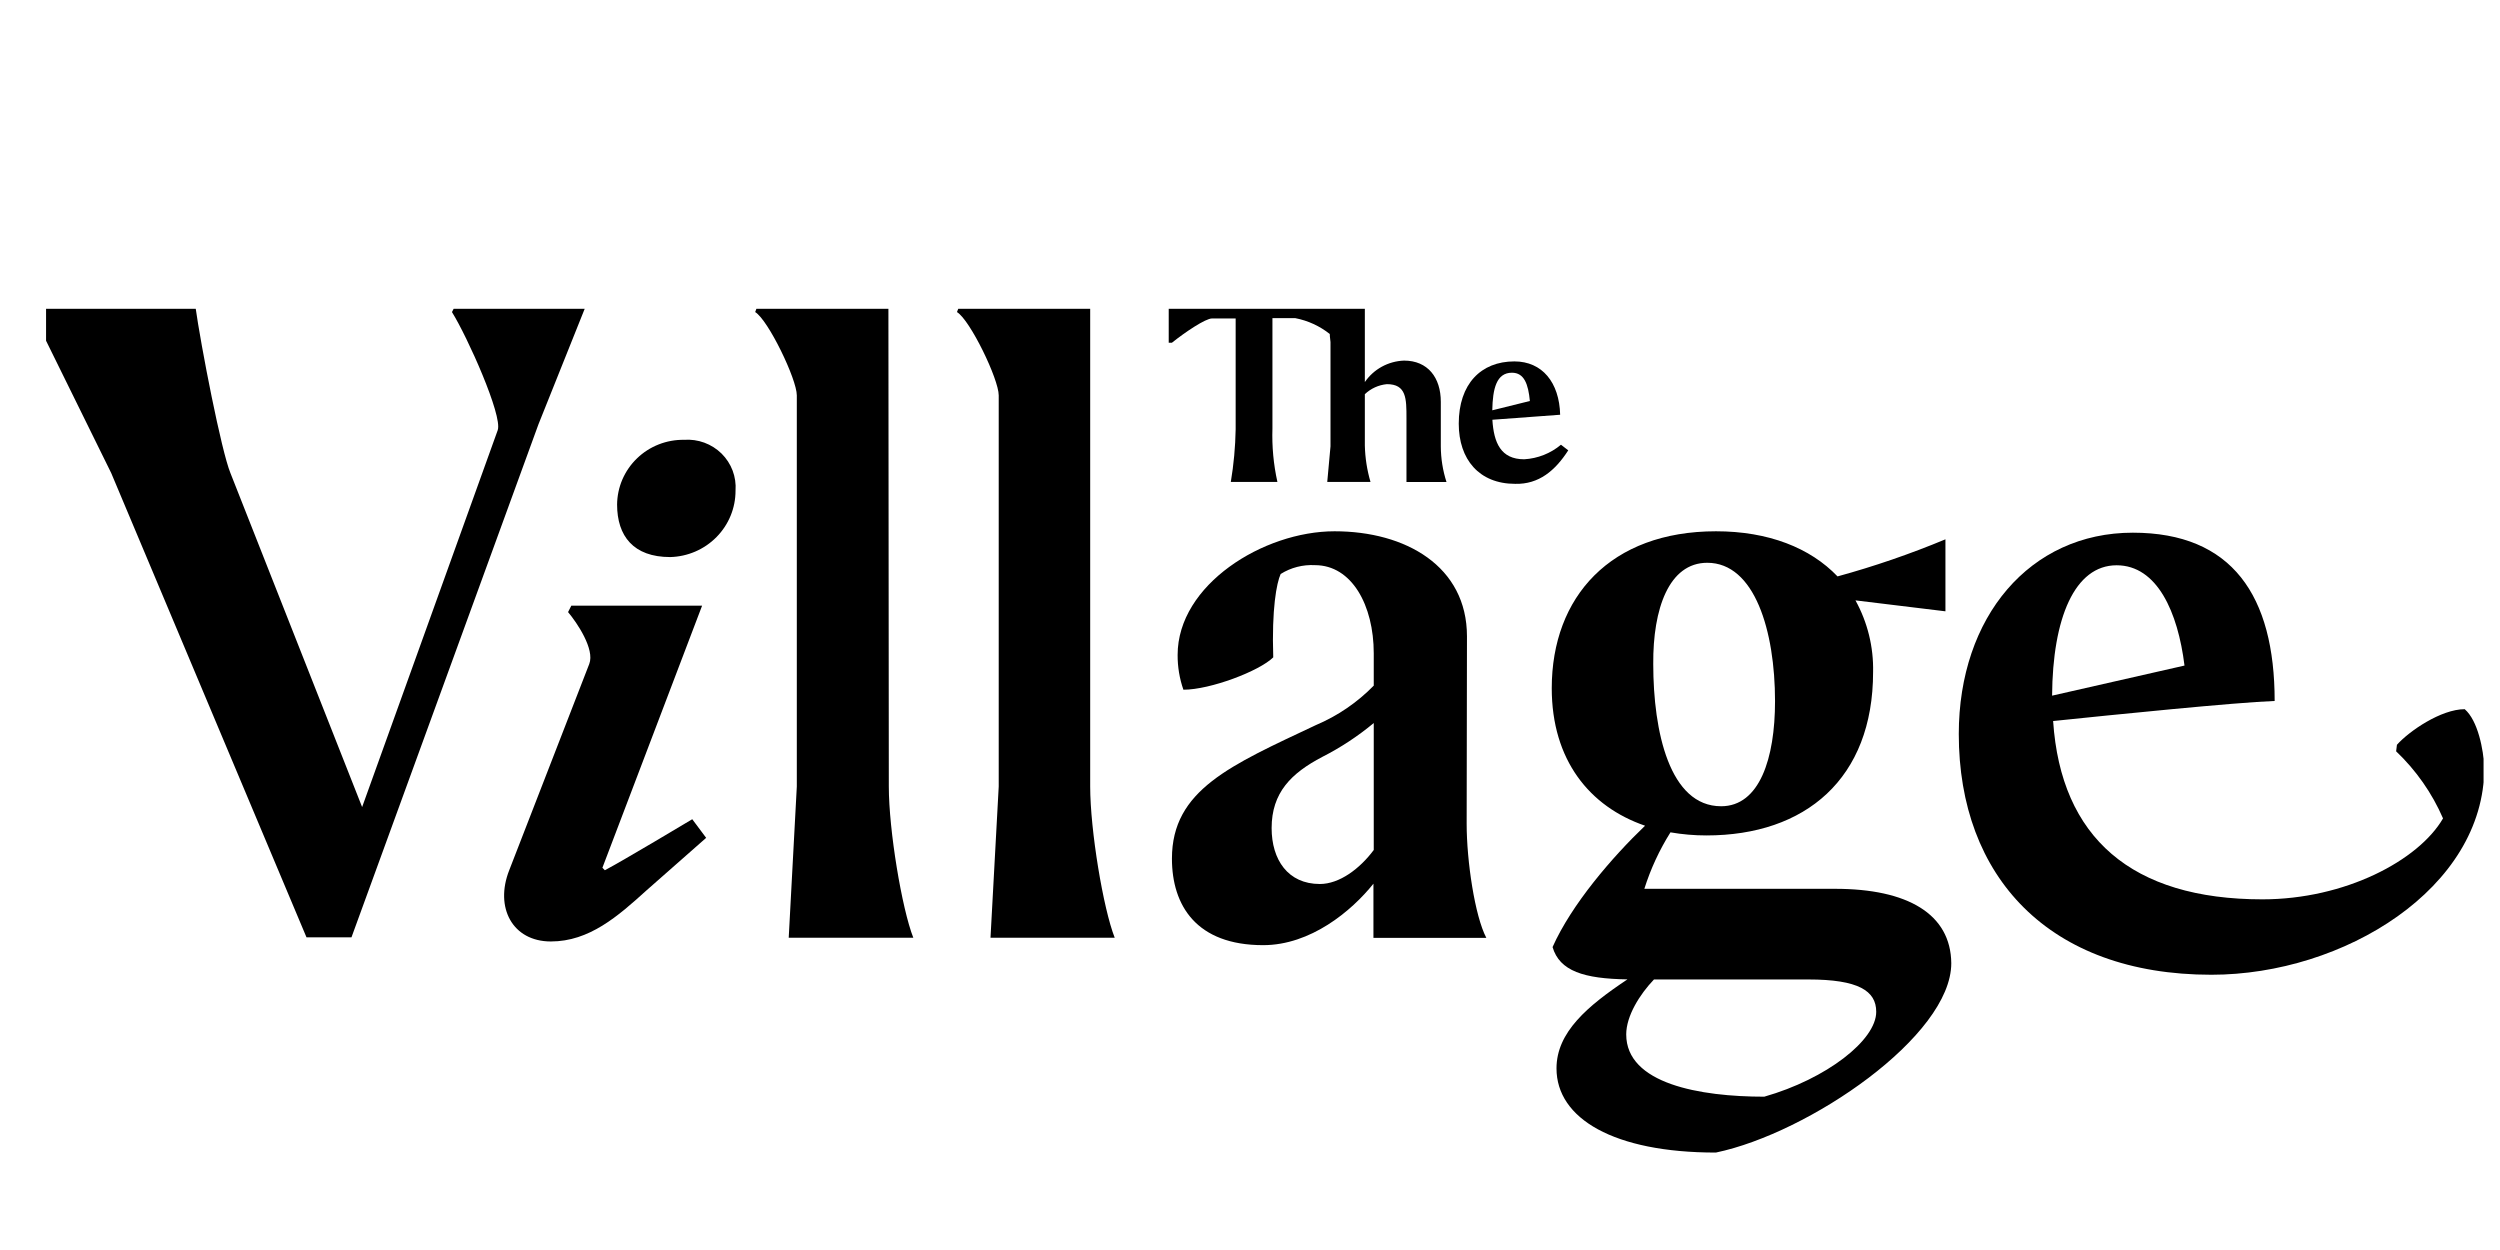
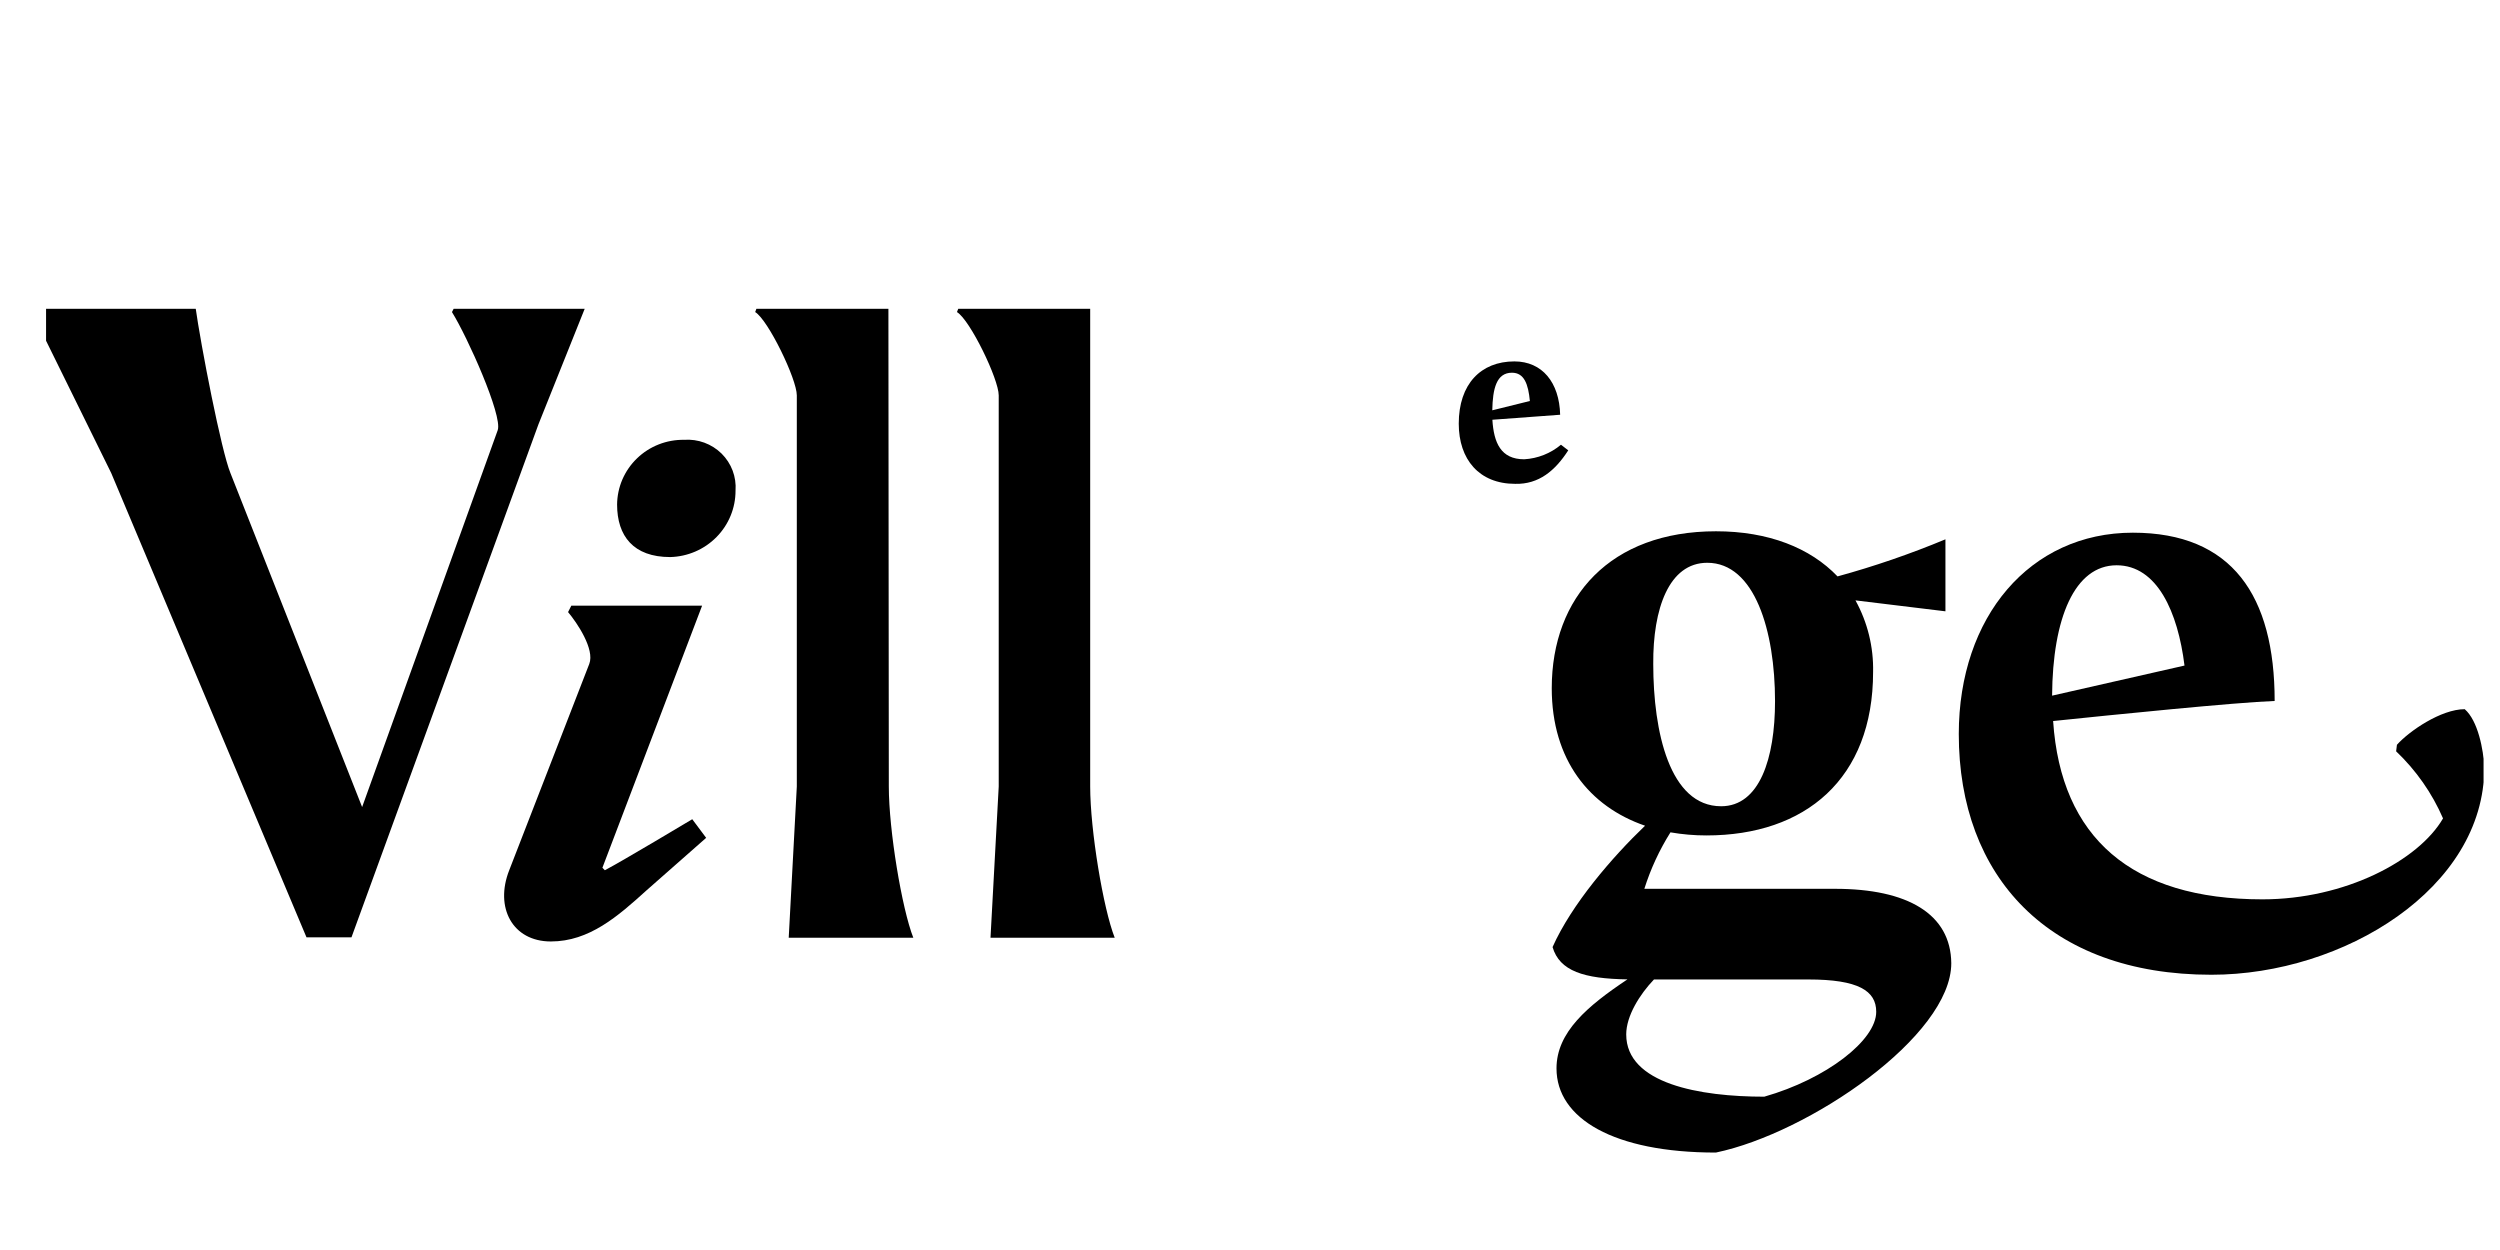
<svg xmlns="http://www.w3.org/2000/svg" width="80" height="40" viewBox="0 0 80 40" fill="none">
  <rect width="80" height="40" fill="white" />
  <g clip-path="url(#clip0_354_13)">
    <path d="M34.886 9.777H30.704L30.623 9.986C31.045 10.242 31.959 12.133 31.959 12.652V25.168L31.696 30.008H35.671C35.304 29.077 34.886 26.564 34.886 25.168V9.777Z" fill="black" />
    <path d="M28.429 9.777H24.243L24.166 9.986C24.584 10.242 25.498 12.133 25.498 12.652V25.168L25.239 30.008H29.226C28.86 29.077 28.442 26.564 28.442 25.168L28.429 9.777Z" fill="black" />
    <path d="M19.355 27.848L19.277 27.768L22.467 19.382H18.282L18.178 19.587C18.463 19.924 19.04 20.778 18.856 21.247L16.295 27.848C15.825 29.039 16.398 30.127 17.627 30.127C18.856 30.127 19.773 29.321 20.687 28.493L22.597 26.811L22.152 26.215C22.152 26.215 19.903 27.562 19.355 27.848Z" fill="black" />
    <path d="M18.752 9.777H14.57L14.463 9.986C14.962 10.788 16.084 13.297 15.928 13.763L11.588 25.826L7.373 15.136C7.085 14.437 6.433 11.099 6.248 9.777H1.126L1.022 9.986L3.558 15.136L9.808 29.995H11.247L17.231 13.577L18.752 9.777Z" fill="black" />
    <path d="M21.89 14.074C21.612 14.07 21.335 14.12 21.077 14.222C20.818 14.324 20.583 14.475 20.384 14.668C20.184 14.86 20.026 15.09 19.916 15.343C19.807 15.596 19.75 15.868 19.747 16.144C19.747 17.152 20.269 17.826 21.446 17.826C22.006 17.812 22.538 17.582 22.929 17.185C23.32 16.788 23.538 16.256 23.537 15.701C23.553 15.483 23.521 15.264 23.444 15.059C23.367 14.855 23.246 14.669 23.09 14.514C22.933 14.36 22.745 14.241 22.538 14.165C22.331 14.089 22.11 14.058 21.89 14.074Z" fill="black" />
    <path d="M78.871 22.694C78.115 22.694 77.094 23.394 76.702 23.833L76.676 24.042C77.316 24.651 77.827 25.381 78.177 26.189C77.393 27.537 75.039 28.779 72.397 28.779C68.212 28.779 65.949 26.805 65.7 23.073C67.615 22.874 71.535 22.476 72.789 22.431C72.789 19.064 71.428 17.046 68.251 17.046C64.957 17.046 62.681 19.738 62.681 23.49C62.681 28.047 65.557 31.192 70.763 31.192C75 31.192 79.497 28.422 79.497 24.565C79.474 23.991 79.292 23.057 78.871 22.694ZM67.732 18.089C69.029 18.089 69.693 19.587 69.904 21.298L65.667 22.261C65.683 19.783 66.387 18.089 67.732 18.089Z" fill="black" />
    <path d="M50.184 14.411L49.951 14.231C49.62 14.509 49.207 14.672 48.774 14.697C48.025 14.697 47.801 14.167 47.756 13.432L49.925 13.272C49.899 12.235 49.348 11.565 48.46 11.565C47.387 11.565 46.68 12.29 46.68 13.557C46.68 14.697 47.328 15.483 48.486 15.483C49.244 15.502 49.766 15.059 50.184 14.411ZM48.382 11.927C48.774 11.927 48.904 12.29 48.956 12.832L47.753 13.13C47.766 12.437 47.886 11.927 48.382 11.927Z" fill="black" />
    <path d="M58.726 28.442H52.619C52.819 27.807 53.1 27.2 53.455 26.635C53.835 26.701 54.22 26.734 54.606 26.734C57.77 26.734 59.939 24.921 59.939 21.503C59.956 20.704 59.762 19.914 59.375 19.212L62.254 19.562V17.258C61.13 17.726 59.976 18.123 58.801 18.445C57.926 17.53 56.59 17.001 54.911 17.001C51.539 17.001 49.656 19.096 49.656 22.023C49.656 24.321 50.865 25.813 52.642 26.423C51.588 27.431 50.291 28.939 49.682 30.306C49.906 31.073 50.684 31.32 52.078 31.34C50.803 32.19 49.808 33.028 49.808 34.189C49.808 35.794 51.64 36.882 54.908 36.882C57.89 36.259 62.441 33.153 62.441 30.823C62.425 29.244 61.038 28.442 58.726 28.442ZM54.632 18.009C56.149 18.009 56.801 20.184 56.801 22.437C56.801 24.273 56.305 25.8 55.076 25.8C53.429 25.8 52.904 23.419 52.904 21.247C52.891 19.485 53.403 18.009 54.632 18.009ZM56.457 35.094C54.392 35.094 52.039 34.68 52.039 33.101C52.039 32.508 52.473 31.818 52.927 31.343H57.871C59.465 31.343 60.039 31.705 60.039 32.376C60.043 33.284 58.448 34.526 56.457 35.094Z" fill="black" />
-     <path d="M38.783 10.191H39.541V13.737C39.531 14.302 39.479 14.865 39.386 15.422H40.877C40.752 14.861 40.699 14.286 40.718 13.711V10.181H41.451C41.854 10.259 42.233 10.434 42.553 10.688C42.553 10.801 42.576 10.894 42.576 10.948V14.283L42.472 15.422H43.856C43.745 15.043 43.684 14.651 43.675 14.257V12.614C43.867 12.431 44.116 12.318 44.381 12.293C45.007 12.293 45.007 12.758 45.007 13.378V15.425H46.288C46.169 15.057 46.108 14.673 46.106 14.286V12.858C46.106 12.081 45.688 11.539 44.929 11.539C44.68 11.548 44.437 11.615 44.219 11.734C44.001 11.853 43.815 12.022 43.675 12.226V9.726H37.399V10.967H37.502C37.92 10.631 38.575 10.191 38.783 10.191Z" fill="black" />
-     <path d="M46.943 20.364C46.943 18.118 44.981 17.001 42.705 17.001C40.43 17.001 37.684 18.711 37.684 20.958C37.682 21.337 37.744 21.713 37.869 22.071C38.731 22.071 40.3 21.474 40.744 21.035C40.692 19.482 40.851 18.654 40.981 18.368C41.308 18.162 41.693 18.063 42.08 18.085C43.257 18.085 43.96 19.369 43.96 20.906V21.94C43.433 22.479 42.803 22.909 42.106 23.204C39.386 24.488 37.502 25.274 37.502 27.476C37.502 28.978 38.287 30.245 40.42 30.245C41.937 30.245 43.247 29.157 43.95 28.278V30.011H47.562C47.195 29.311 46.933 27.553 46.933 26.362L46.943 20.364ZM43.96 27.2C43.516 27.797 42.864 28.288 42.235 28.288C41.214 28.288 40.692 27.511 40.692 26.5C40.692 25.361 41.321 24.741 42.313 24.221C42.901 23.922 43.454 23.558 43.96 23.137V27.2Z" fill="black" />
  </g>
  <defs>
    <clipPath id="clip0_354_13">
      <rect width="78" height="27" fill="white" transform="translate(1.474 9.882)" />
    </clipPath>
  </defs>
</svg>